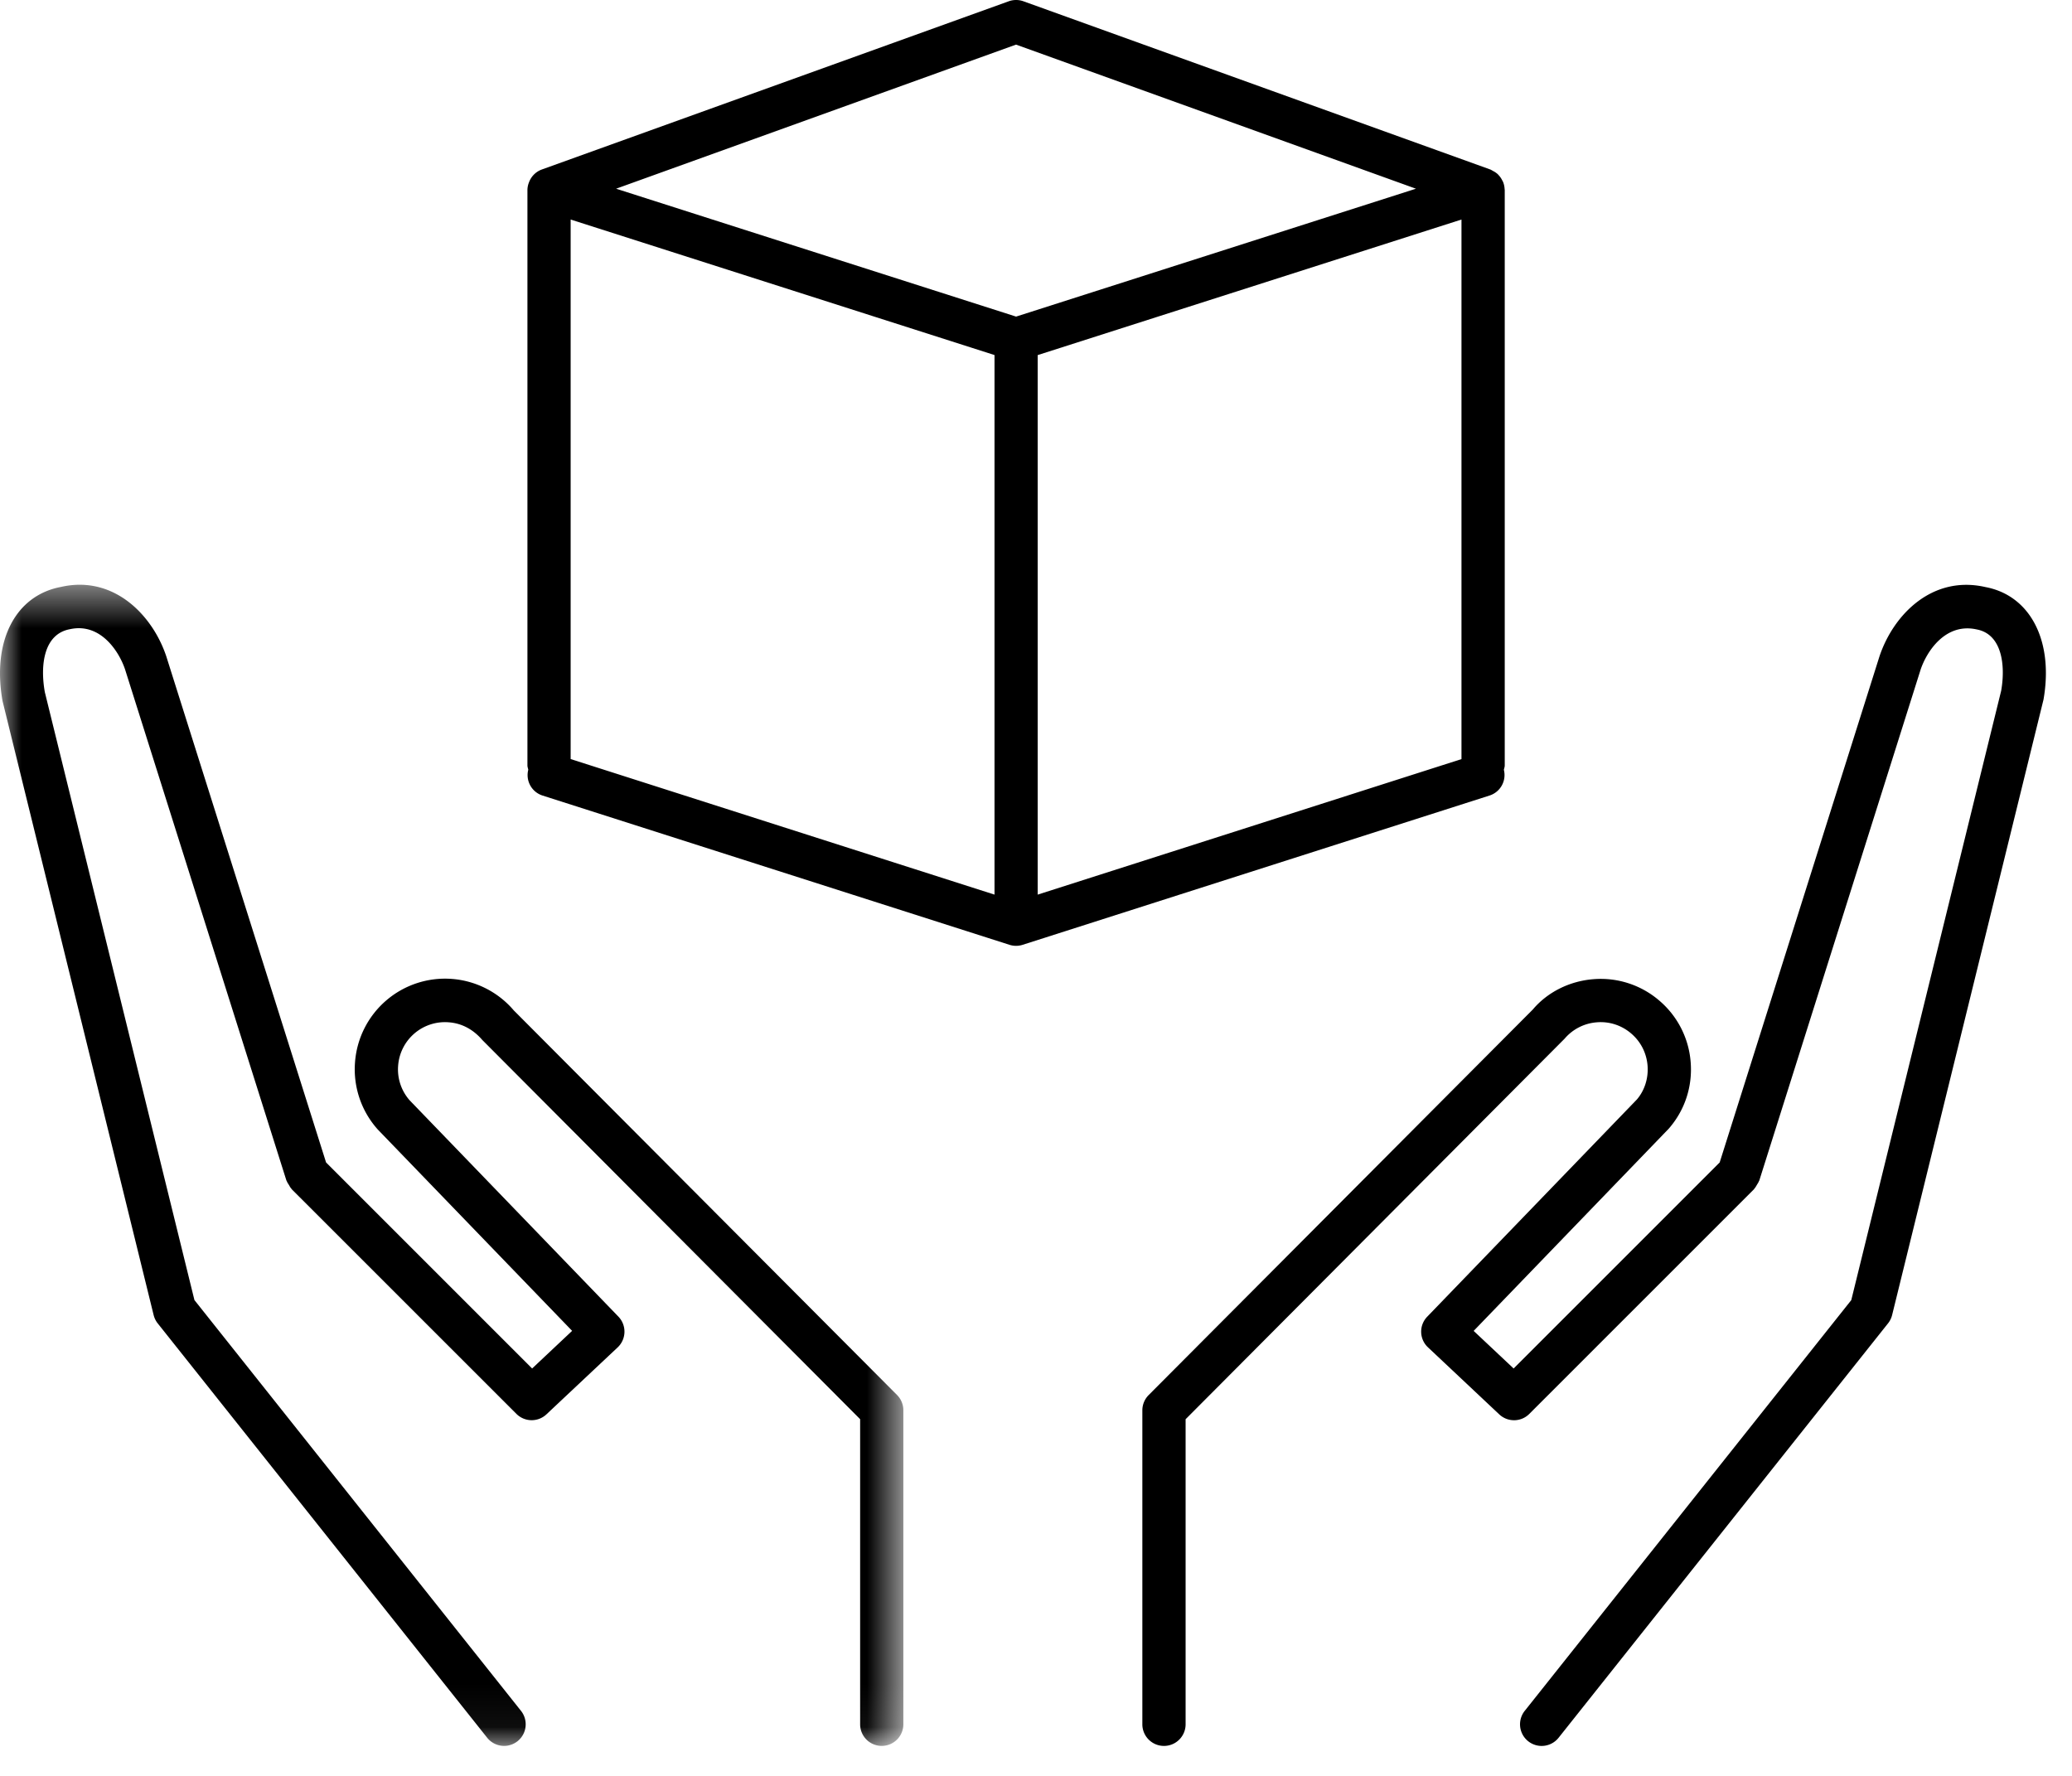
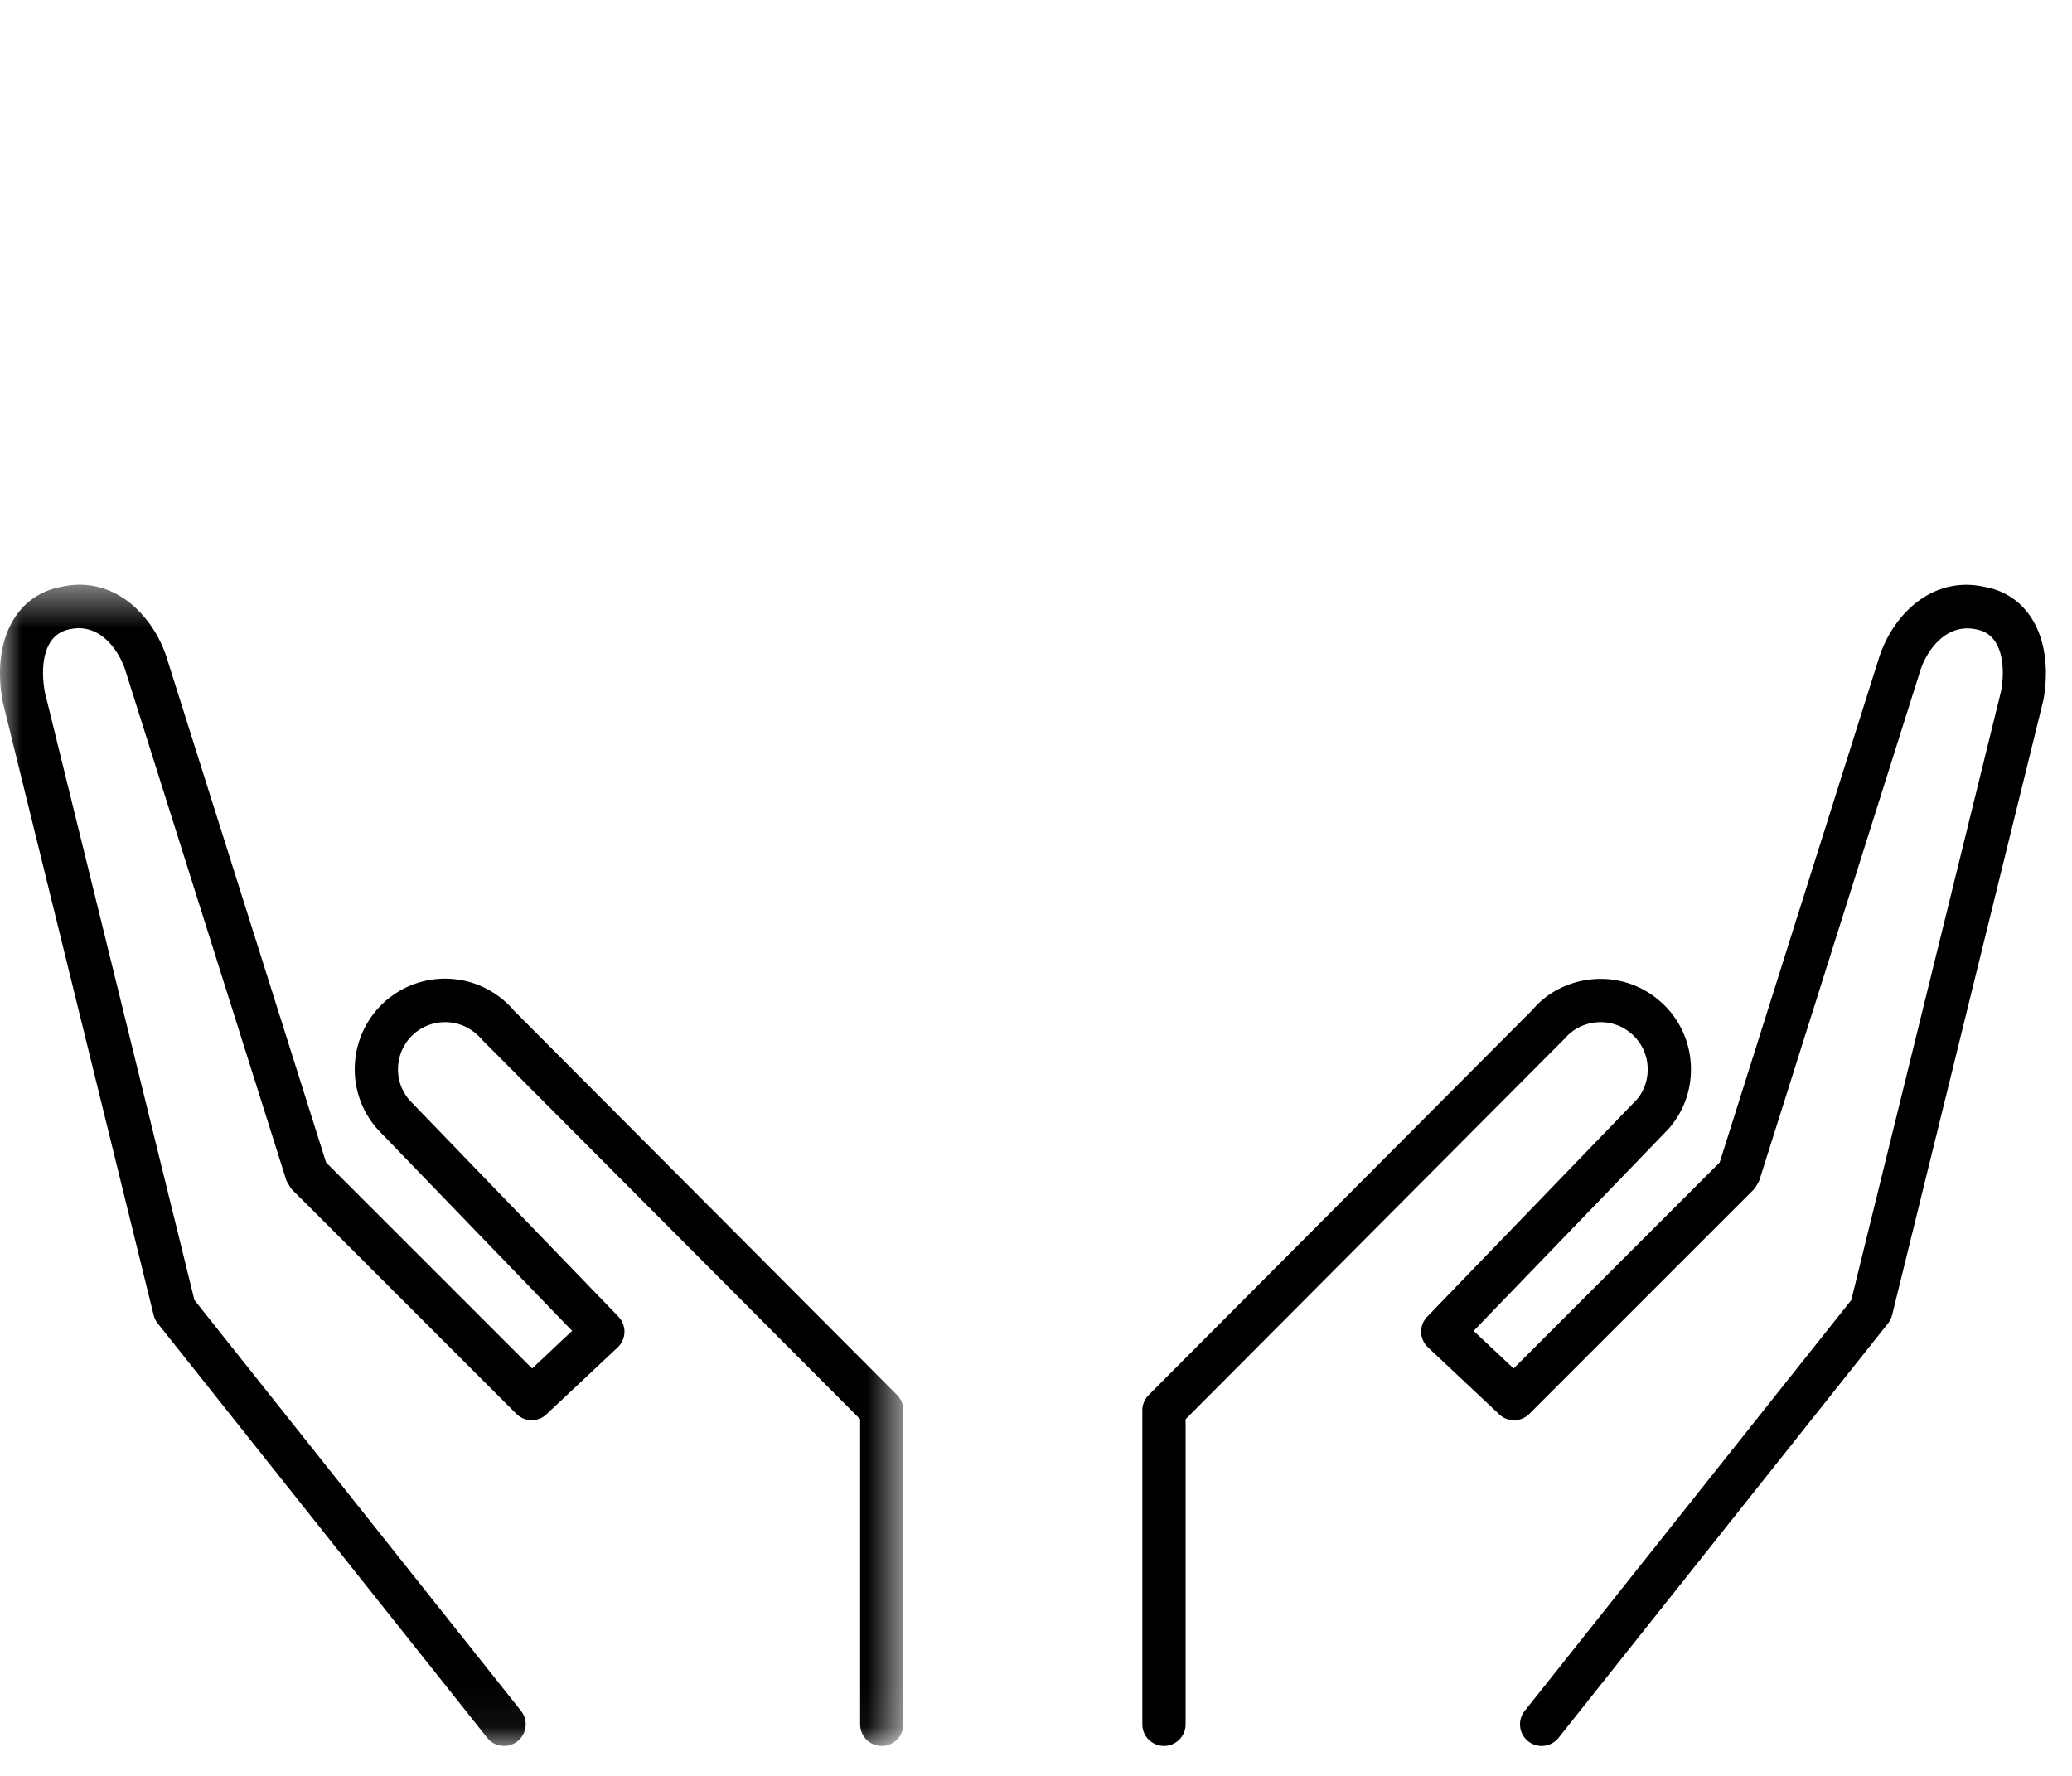
<svg xmlns="http://www.w3.org/2000/svg" xmlns:xlink="http://www.w3.org/1999/xlink" width="49" height="42" viewBox="0 0 49 42">
  <defs>
    <path id="a" d="M0 .483h21.363v27.461H0z" />
  </defs>
  <g fill="none" fill-rule="evenodd">
    <path fill="#000" d="M46.952 13.884c-1.256-.286-2.175.65-2.506 1.642l-3.778 11.966-4.873 4.873-.945-.889 4.613-4.782c.378-.432.562-.987.52-1.56a2.123 2.123 0 0 0-.741-1.468 2.123 2.123 0 0 0-1.56-.508c-.571.045-1.089.31-1.433.717l-9.084 9.118a.512.512 0 0 0-.15.36v7.427a.511.511 0 0 0 1.023 0v-7.215L37 24.566c.193-.226.464-.365.762-.388.295-.025.587.07.813.264.229.195.366.468.388.767.022.299-.075.588-.254.795l-4.956 5.135a.508.508 0 0 0 .018.727l1.683 1.583c.202.19.517.186.712-.01l5.313-5.313c.005-.004.005-.01.01-.015.023-.025.04-.056.058-.087.017-.029.037-.056.048-.087.002-.007.008-.011.01-.018l3.813-12.077c.144-.434.588-1.12 1.327-.956.595.11.687.839.58 1.45l-3.545 14.412-7.722 9.714a.51.51 0 1 0 .8.637l7.792-9.802a.518.518 0 0 0 .096-.196l3.58-14.555c.244-1.395-.316-2.465-1.375-2.662" />
    <g transform="translate(0 13.347)">
      <mask id="b" fill="#fff">
        <use xlink:href="#a" />
      </mask>
      <path fill="#000" d="M12.157 10.557a2.135 2.135 0 0 0-3.762 1.23 2.131 2.131 0 0 0 .54 1.58l4.595 4.761-.946.89-4.873-4.873-3.78-11.974C3.6 1.186 2.68.253 1.446.533.368.733-.192 1.804.06 3.232l3.573 14.521c.018.072.05.139.096.197l7.792 9.801a.51.51 0 1 0 .8-.636L4.598 17.4 1.06 3.021c-.114-.644-.023-1.372.592-1.487.723-.161 1.164.526 1.306.952l3.815 12.086c.003.006.008.01.01.018.012.031.031.058.05.088.017.03.032.06.056.085l.01.016 5.313 5.312a.51.51 0 0 0 .711.011l1.684-1.583a.512.512 0 0 0 .018-.727l-4.938-5.117a1.106 1.106 0 0 1-.272-.814 1.111 1.111 0 0 1 1.201-1.03c.298.023.569.161.79.418l8.935 8.968v7.216a.511.511 0 0 0 1.022 0v-7.427a.511.511 0 0 0-.148-.36l-9.058-9.09z" mask="url(#b)" />
    </g>
-     <path fill="#000" d="M34.562 17.953L24.54 21.158V8.398l10.022-3.206v12.761zM24.03 7.488L14.57 4.463l9.458-3.408 9.457 3.408-9.457 3.025zm-.511 13.67l-10.024-3.206V5.192l10.024 3.205v12.761zm12.046-2.954c.007-.034.02-.066.02-.102V4.492c0-.008-.003-.014-.003-.021a.514.514 0 0 0-.032-.157c-.007-.019-.017-.035-.026-.052a.522.522 0 0 0-.068-.103c-.014-.015-.026-.03-.04-.043a.506.506 0 0 0-.111-.074c-.015-.008-.027-.017-.042-.024-.006-.002-.01-.006-.015-.008L24.202.03a.512.512 0 0 0-.346 0L12.81 4.01a.51.51 0 0 0-.297.294v.001a.497.497 0 0 0-.04.196v13.601c0 .036.013.068.02.102a.508.508 0 0 0 .335.61l11.045 3.531a.51.51 0 0 0 .311 0l11.046-3.532a.509.509 0 0 0 .334-.61z" />
  </g>
</svg>